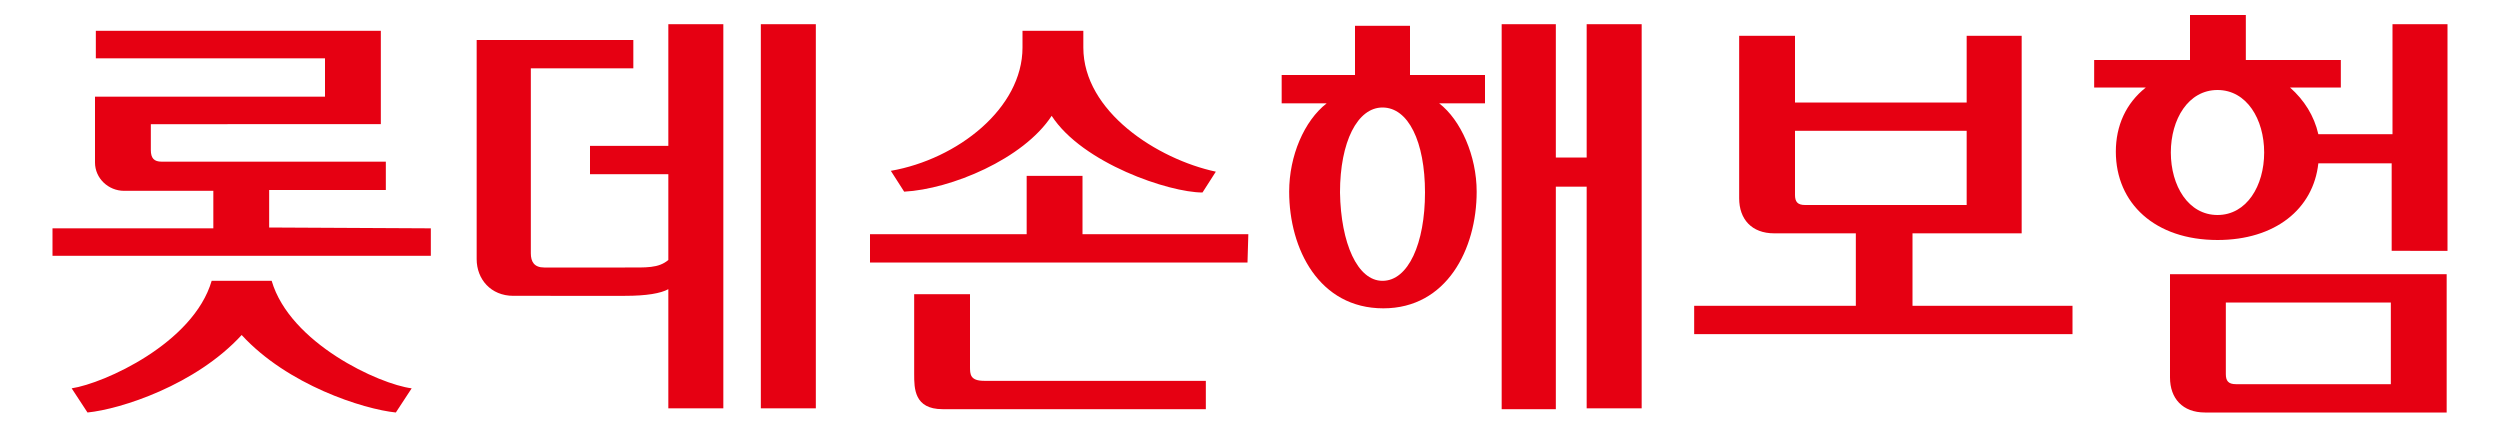
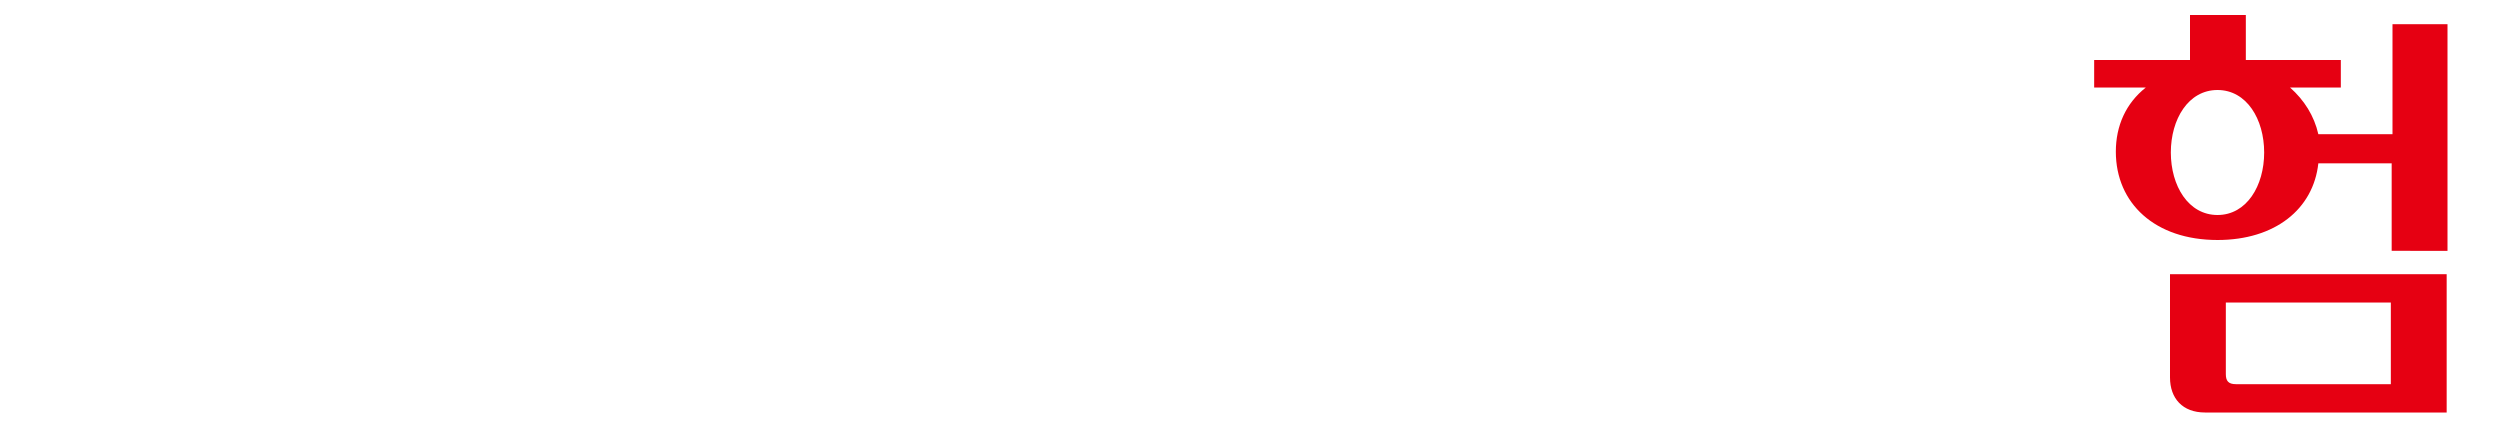
<svg xmlns="http://www.w3.org/2000/svg" version="1.1" id="레이어_1" x="0px" y="0px" viewBox="0 0 300 53.7" style="enable-background:new 0 0 300 53.7;" xml:space="preserve">
  <style type="text/css">
	.st0{fill:#E60012;}
</style>
  <g>
-     <path class="st0" d="M51.7,27.4v3.3H6.3v-3.3h19.3v-4.5H14.9c-1.9,0-3.5-1.5-3.5-3.4v-7.9H39V7H11.5V3.7h34.2v11.2H18.1V18   c0,1,0.4,1.4,1.3,1.4h26.9v3.4h-14v4.5L51.7,27.4L51.7,27.4z M49.4,46.6l-1.9,2.9c-3.9-0.4-13-3.3-18.5-9.3   c-5.5,6-14.5,8.9-18.5,9.3l-1.9-2.9c3.9-0.6,14.6-5.4,16.8-12.9h7.2C34.8,41.2,45.5,46.1,49.4,46.6" />
-     <path class="st0" d="M75,32.1c2.6,0,4,0.1,5.2-0.9V20.9h-9.4v-3.4h9.4V2.9h6.6V49h-6.6V34.7c-0.9,0.5-2.6,0.8-5.2,0.8H61.6   c-2.7,0-4.4-2-4.4-4.4V4.8H76v3.4H63.7v22.2c0,1,0.4,1.7,1.6,1.7C65.3,32.1,75,32.1,75,32.1z M91.3,2.9h6.6V49h-6.6V2.9z" />
-     <path class="st0" d="M149.7,31.5h-45.3v-3.4h18.8v-7h6.7v7h19.9L149.7,31.5L149.7,31.5z M130,3.7v2c0,7.7,8.9,13.4,15.9,14.9   l-1.6,2.5c-4,0-14.4-3.5-18.1-9.2c-3.4,5.2-12.1,8.8-17.7,9.1l-1.6-2.5c8-1.4,15.8-7.5,15.8-14.8v-2H130z M116.4,44   c0,0.9,0,1.7,1.7,1.7h26.6v3.4h-31.6c-3.4,0-3.4-2.5-3.4-4.2v-9.6h6.7C116.4,35.3,116.4,44,116.4,44z" />
-     <path class="st0" d="M159.2,12.4h-5.4V9h8.8V3.1h6.6V9h9v3.4h-5.5c2.6,2,4.5,6.3,4.5,10.6c0,6.9-3.6,14-11.2,14   c-7.7,0-11.3-7.1-11.3-14C154.7,18.7,156.5,14.5,159.2,12.4 M165.9,33.7c3.1,0,5.1-4.5,5.1-10.6s-2-10.2-5.1-10.2   c-3,0-5.1,4.1-5.1,10.2C160.9,29.2,162.9,33.7,165.9,33.7 M180.2,2.9h6.5v16h3.7v-16h6.6V49h-6.6V22.4h-3.7v26.7h-6.5V2.9z" />
-     <path class="st0" d="M215.4,4.3v8H236v-8h6.6V28h-13.1v8.7h19.2v3.4h-45.4v-3.4h19.4V28h-9.8c-2.7,0-4.2-1.7-4.2-4.2V4.3H215.4z    M215.4,23.4c0,0.8,0.3,1.2,1.2,1.2H236v-8.9h-20.6V23.4z" />
    <path class="st0" d="M257.5,10.5h-6.2V7.2h11.5V1.8h6.7v5.4h11.4v3.3h-6.1c1.7,1.5,2.9,3.4,3.4,5.6h8.9V2.9h6.6v27.2H287V19.6h-8.8   c-0.6,5.5-5.2,9.2-12.1,9.2c-7.5,0-12.2-4.4-12.2-10.6C253.9,15.1,255.1,12.4,257.5,10.5 M264.6,49.5c-2.7,0-4.2-1.7-4.2-4.2V32.9   h33.2v16.6H264.6z M266.1,25.8c3.5,0,5.6-3.5,5.6-7.5s-2.1-7.5-5.6-7.5s-5.6,3.5-5.6,7.5S262.6,25.8,266.1,25.8 M267.1,44.9   c0,0.8,0.3,1.2,1.2,1.2h18.6v-9.8h-19.8L267.1,44.9L267.1,44.9z" />
  </g>
</svg>